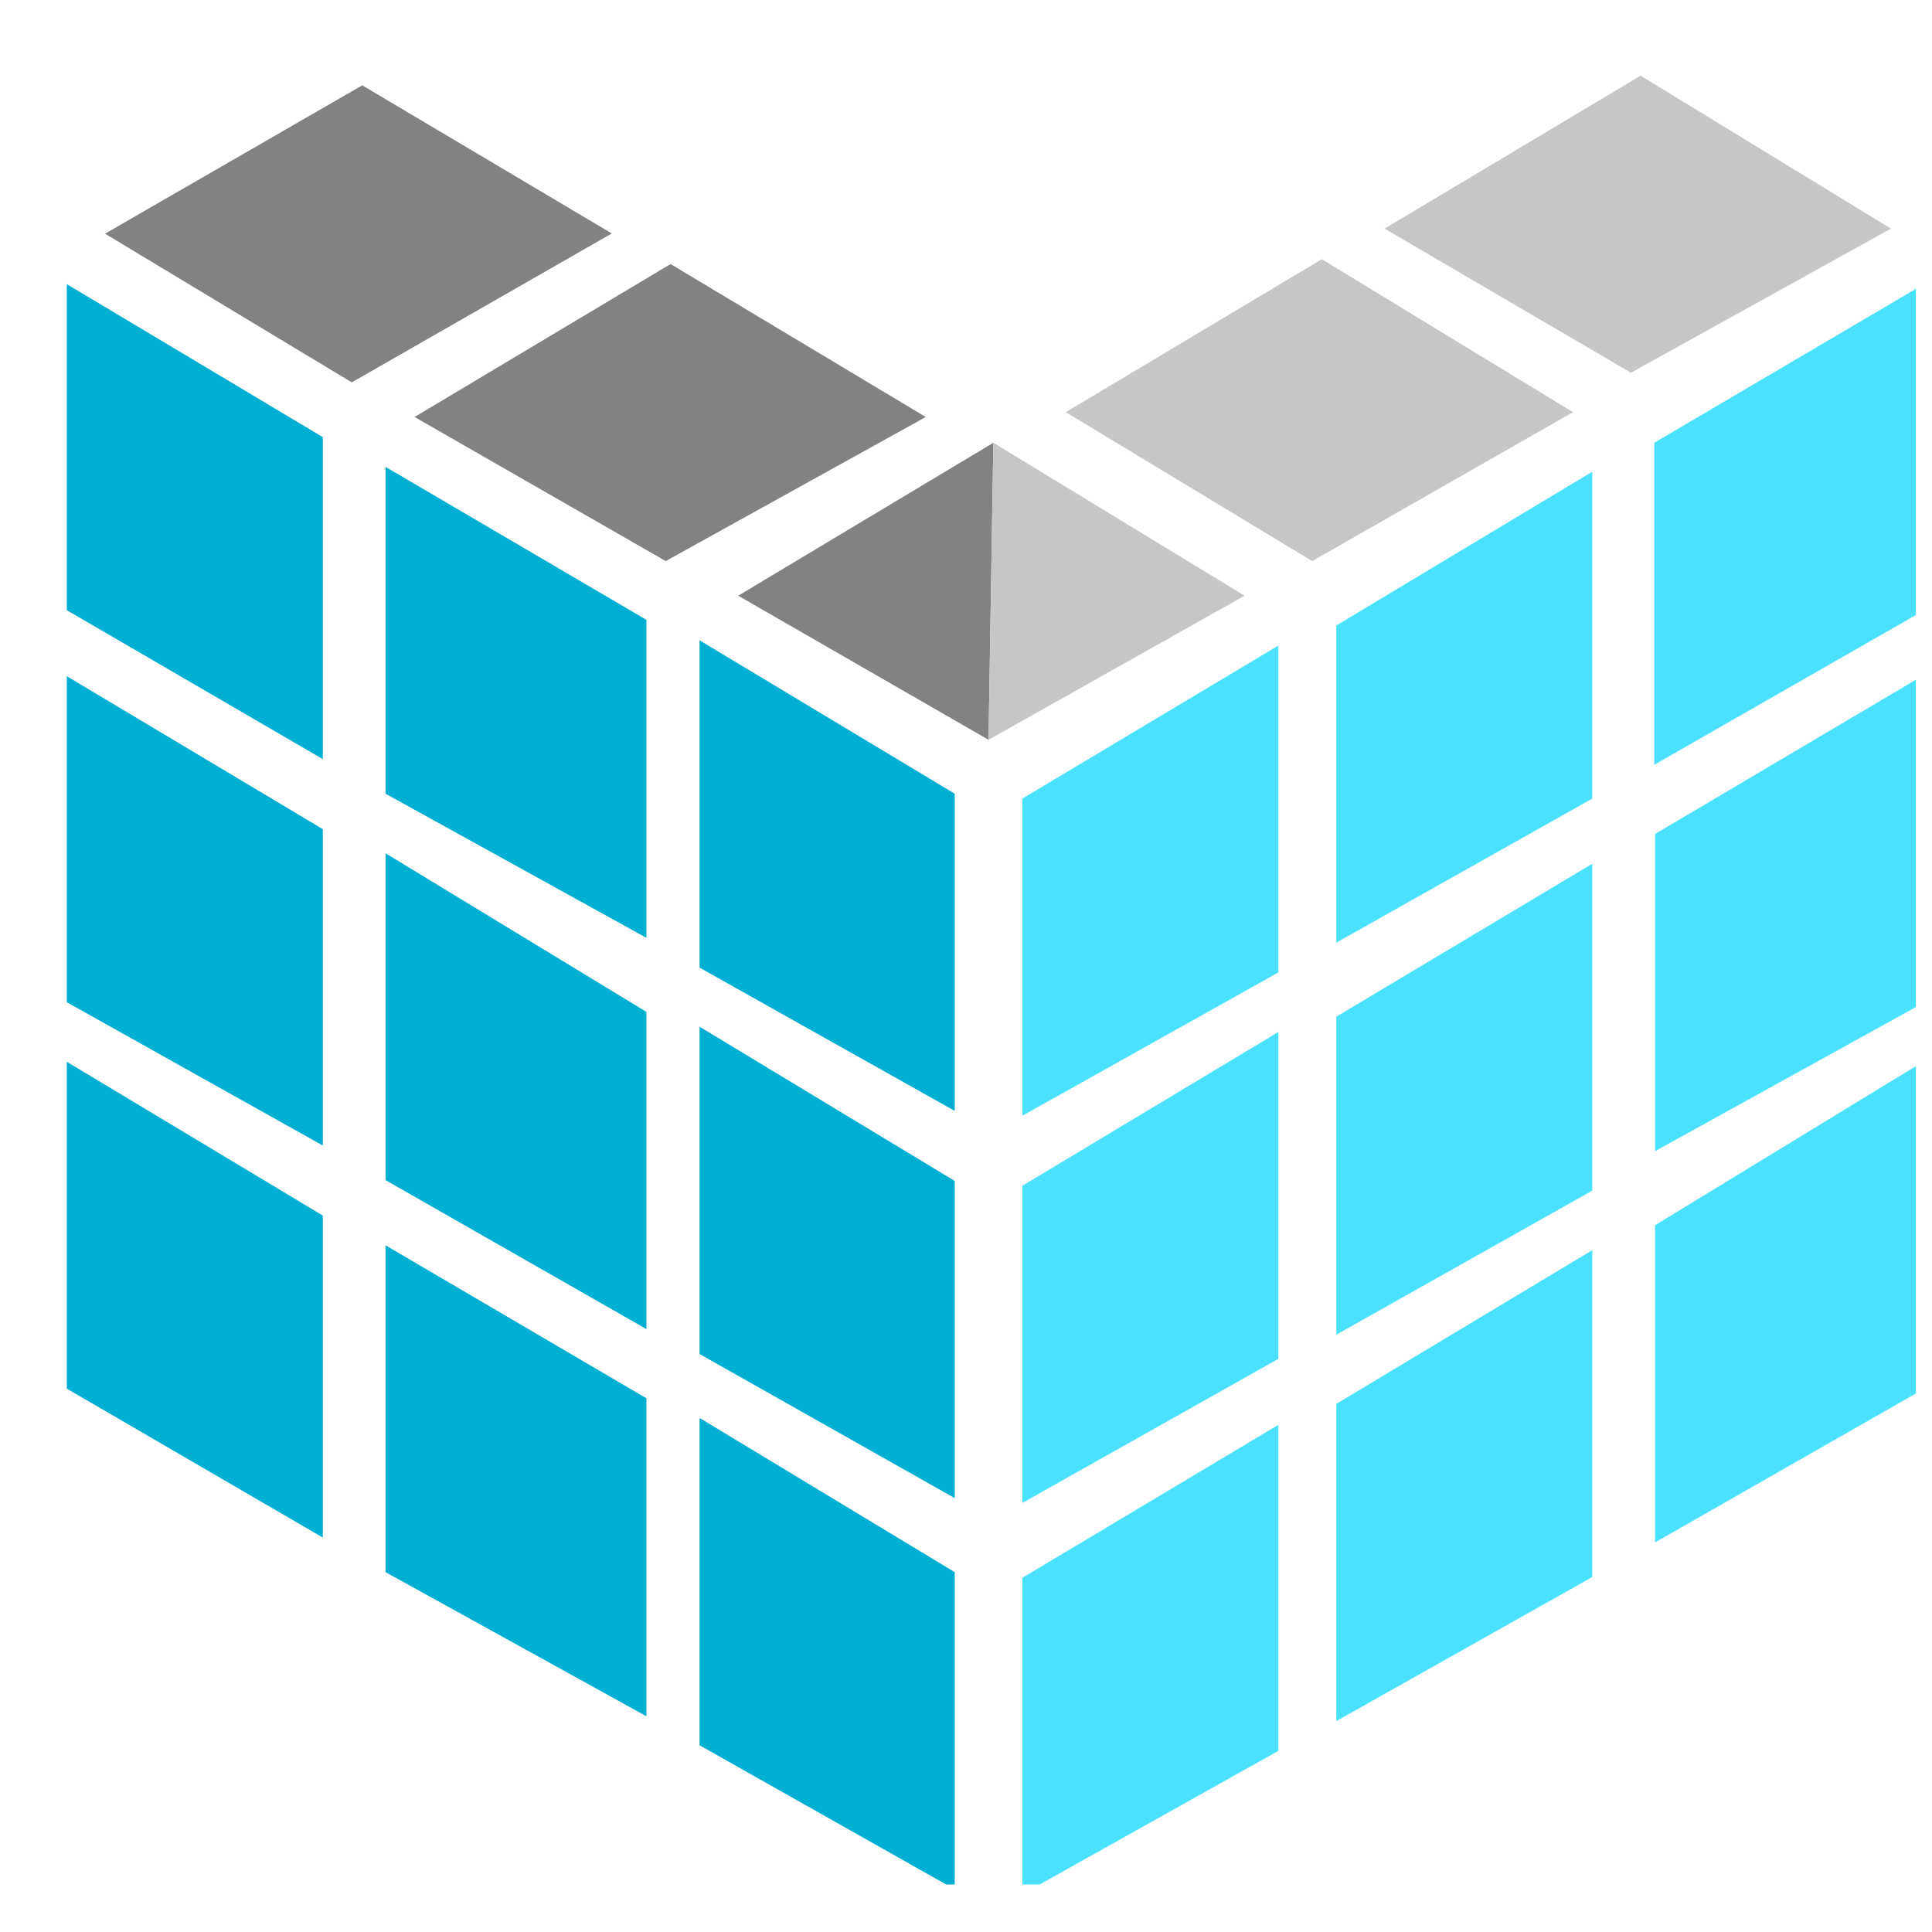
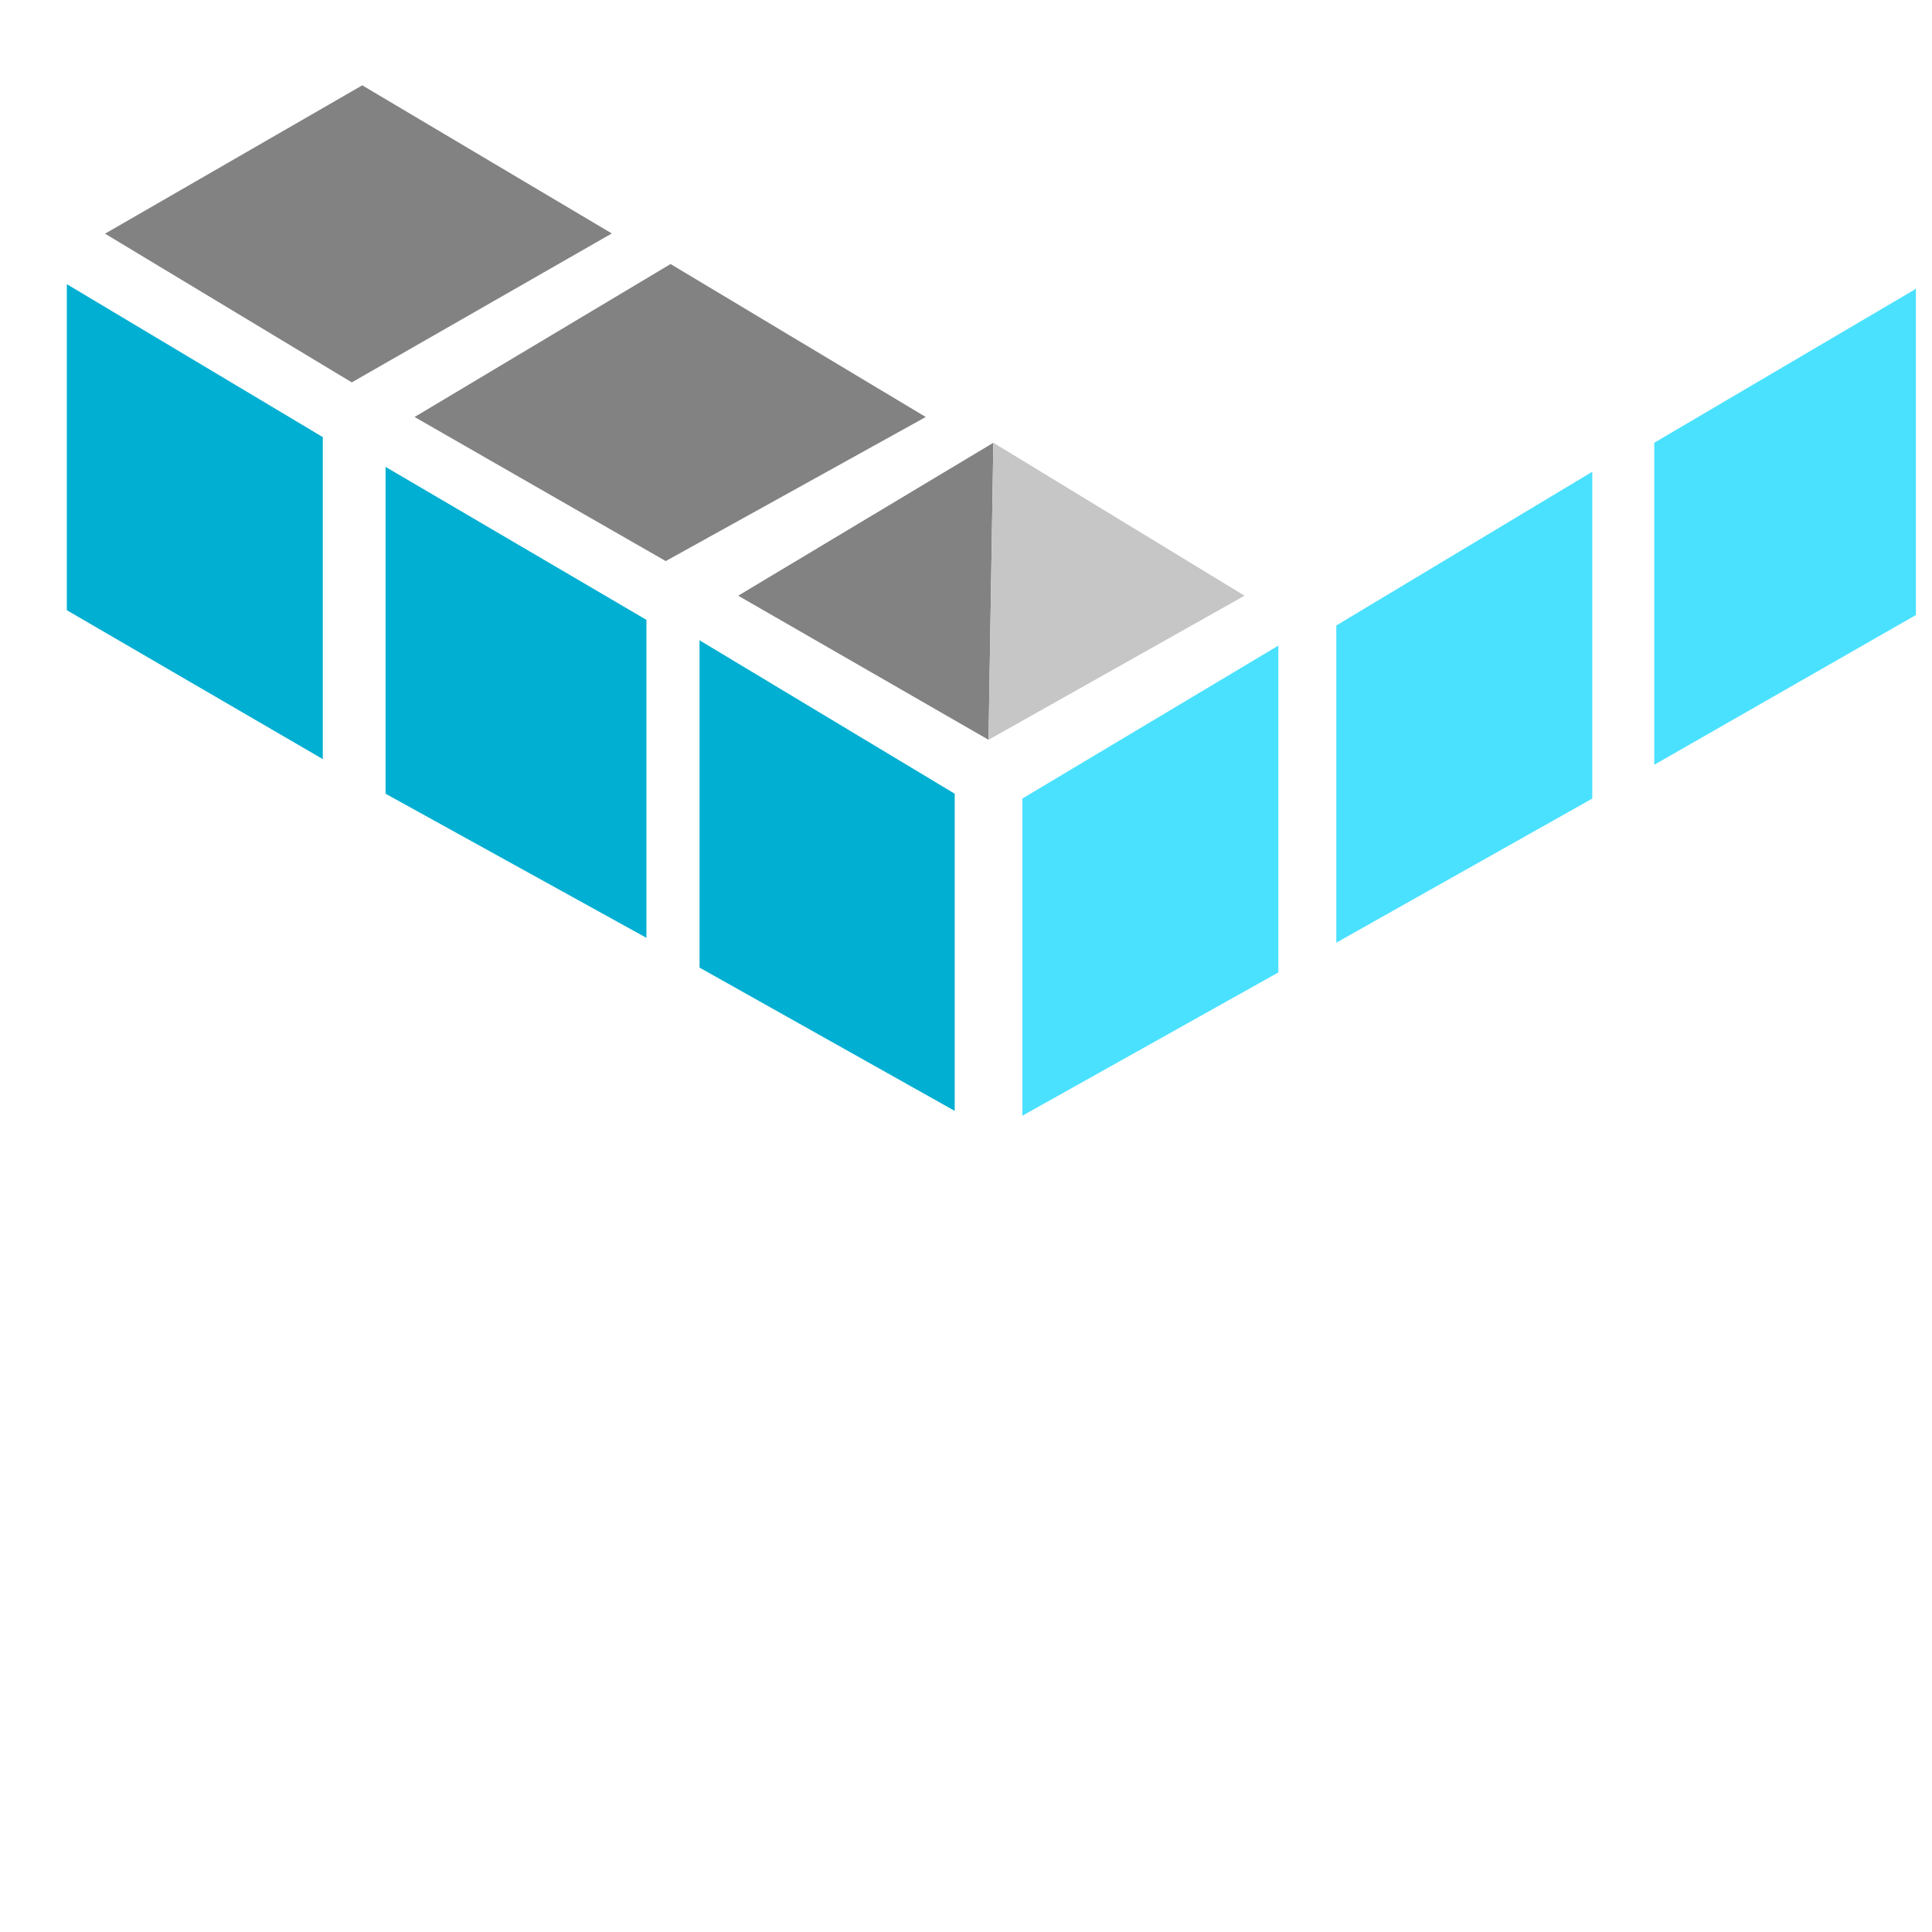
<svg xmlns="http://www.w3.org/2000/svg" fill="none" viewBox="0 0 24 24">
  <g clip-path="url(#a)">
    <path fill="#828282" d="M1.31 2.9 4.5 1.06 7.6 2.9 4.37 4.75 1.3 2.9ZM5.15 5.18l3.18-1.9 3.17 1.9-3.23 1.79-3.12-1.79Z" />
-     <path fill="#C6C6C6" d="m13.24 5.12 3.18-1.9 3.12 1.9-3.24 1.85-3.06-1.85ZM17.2 2.84l3.18-1.9 3.11 1.9-3.23 1.79-3.06-1.79Z" />
    <path fill="#00AFD1" d="M.83 3.52v4.06l3.18 1.85v-4L.83 3.53ZM4.79 5.8v4.06l3.24 1.79V7.7L4.79 5.8ZM8.69 7.95v4.07l3.17 1.78V9.86L8.7 7.96Z" />
    <path fill="#4AE1FF" d="M23.8 3.58v4.06L20.55 9.5v-4l3.23-1.9ZM19.78 5.86v4.06l-3.18 1.79V7.77l3.18-1.91ZM15.88 8.01v4.07l-3.18 1.78V9.92l3.18-1.9Z" />
-     <path fill="#00AFD1" d="M.83 8.38v4.07l3.18 1.78V10.3L.83 8.4ZM4.79 10.6v4.06l3.24 1.85v-3.94L4.79 10.6ZM8.69 12.76v4.06l3.17 1.79v-3.94L8.7 12.76Z" />
-     <path fill="#4AE1FF" d="M23.8 8.45v4.06l-3.24 1.79v-3.94l3.23-1.91ZM19.78 10.73v4.06l-3.18 1.79v-3.95l3.18-1.9ZM15.88 12.82v4.06l-3.18 1.79v-3.94l3.18-1.91Z" />
-     <path fill="#00AFD1" d="M.83 13.19v4.06l3.18 1.85v-4L.83 13.19ZM4.79 15.47v4.06l3.24 1.79v-3.95l-3.24-1.9ZM8.69 17.62v4.06l3.17 1.79v-3.94L8.7 17.62Z" />
-     <path fill="#4AE1FF" d="M23.8 13.25v4.06l-3.24 1.85v-3.94l3.23-1.97ZM19.78 15.53v4.06l-3.18 1.79v-3.94l3.18-1.91ZM15.88 17.68v4.07l-3.18 1.78V19.6l3.18-1.9Z" />
    <path fill="#828282" d="M12.34 5.5 9.17 7.4l3.11 1.79.06-3.7Z" />
    <path fill="#C6C6C6" d="m12.34 5.5-.06 3.69 3.18-1.79-3.12-1.9Z" />
  </g>
  <defs>
    <clipPath id="a">
      <path fill="#fff" d="M.83.93h23.1v22.48H.82z" />
    </clipPath>
  </defs>
</svg>